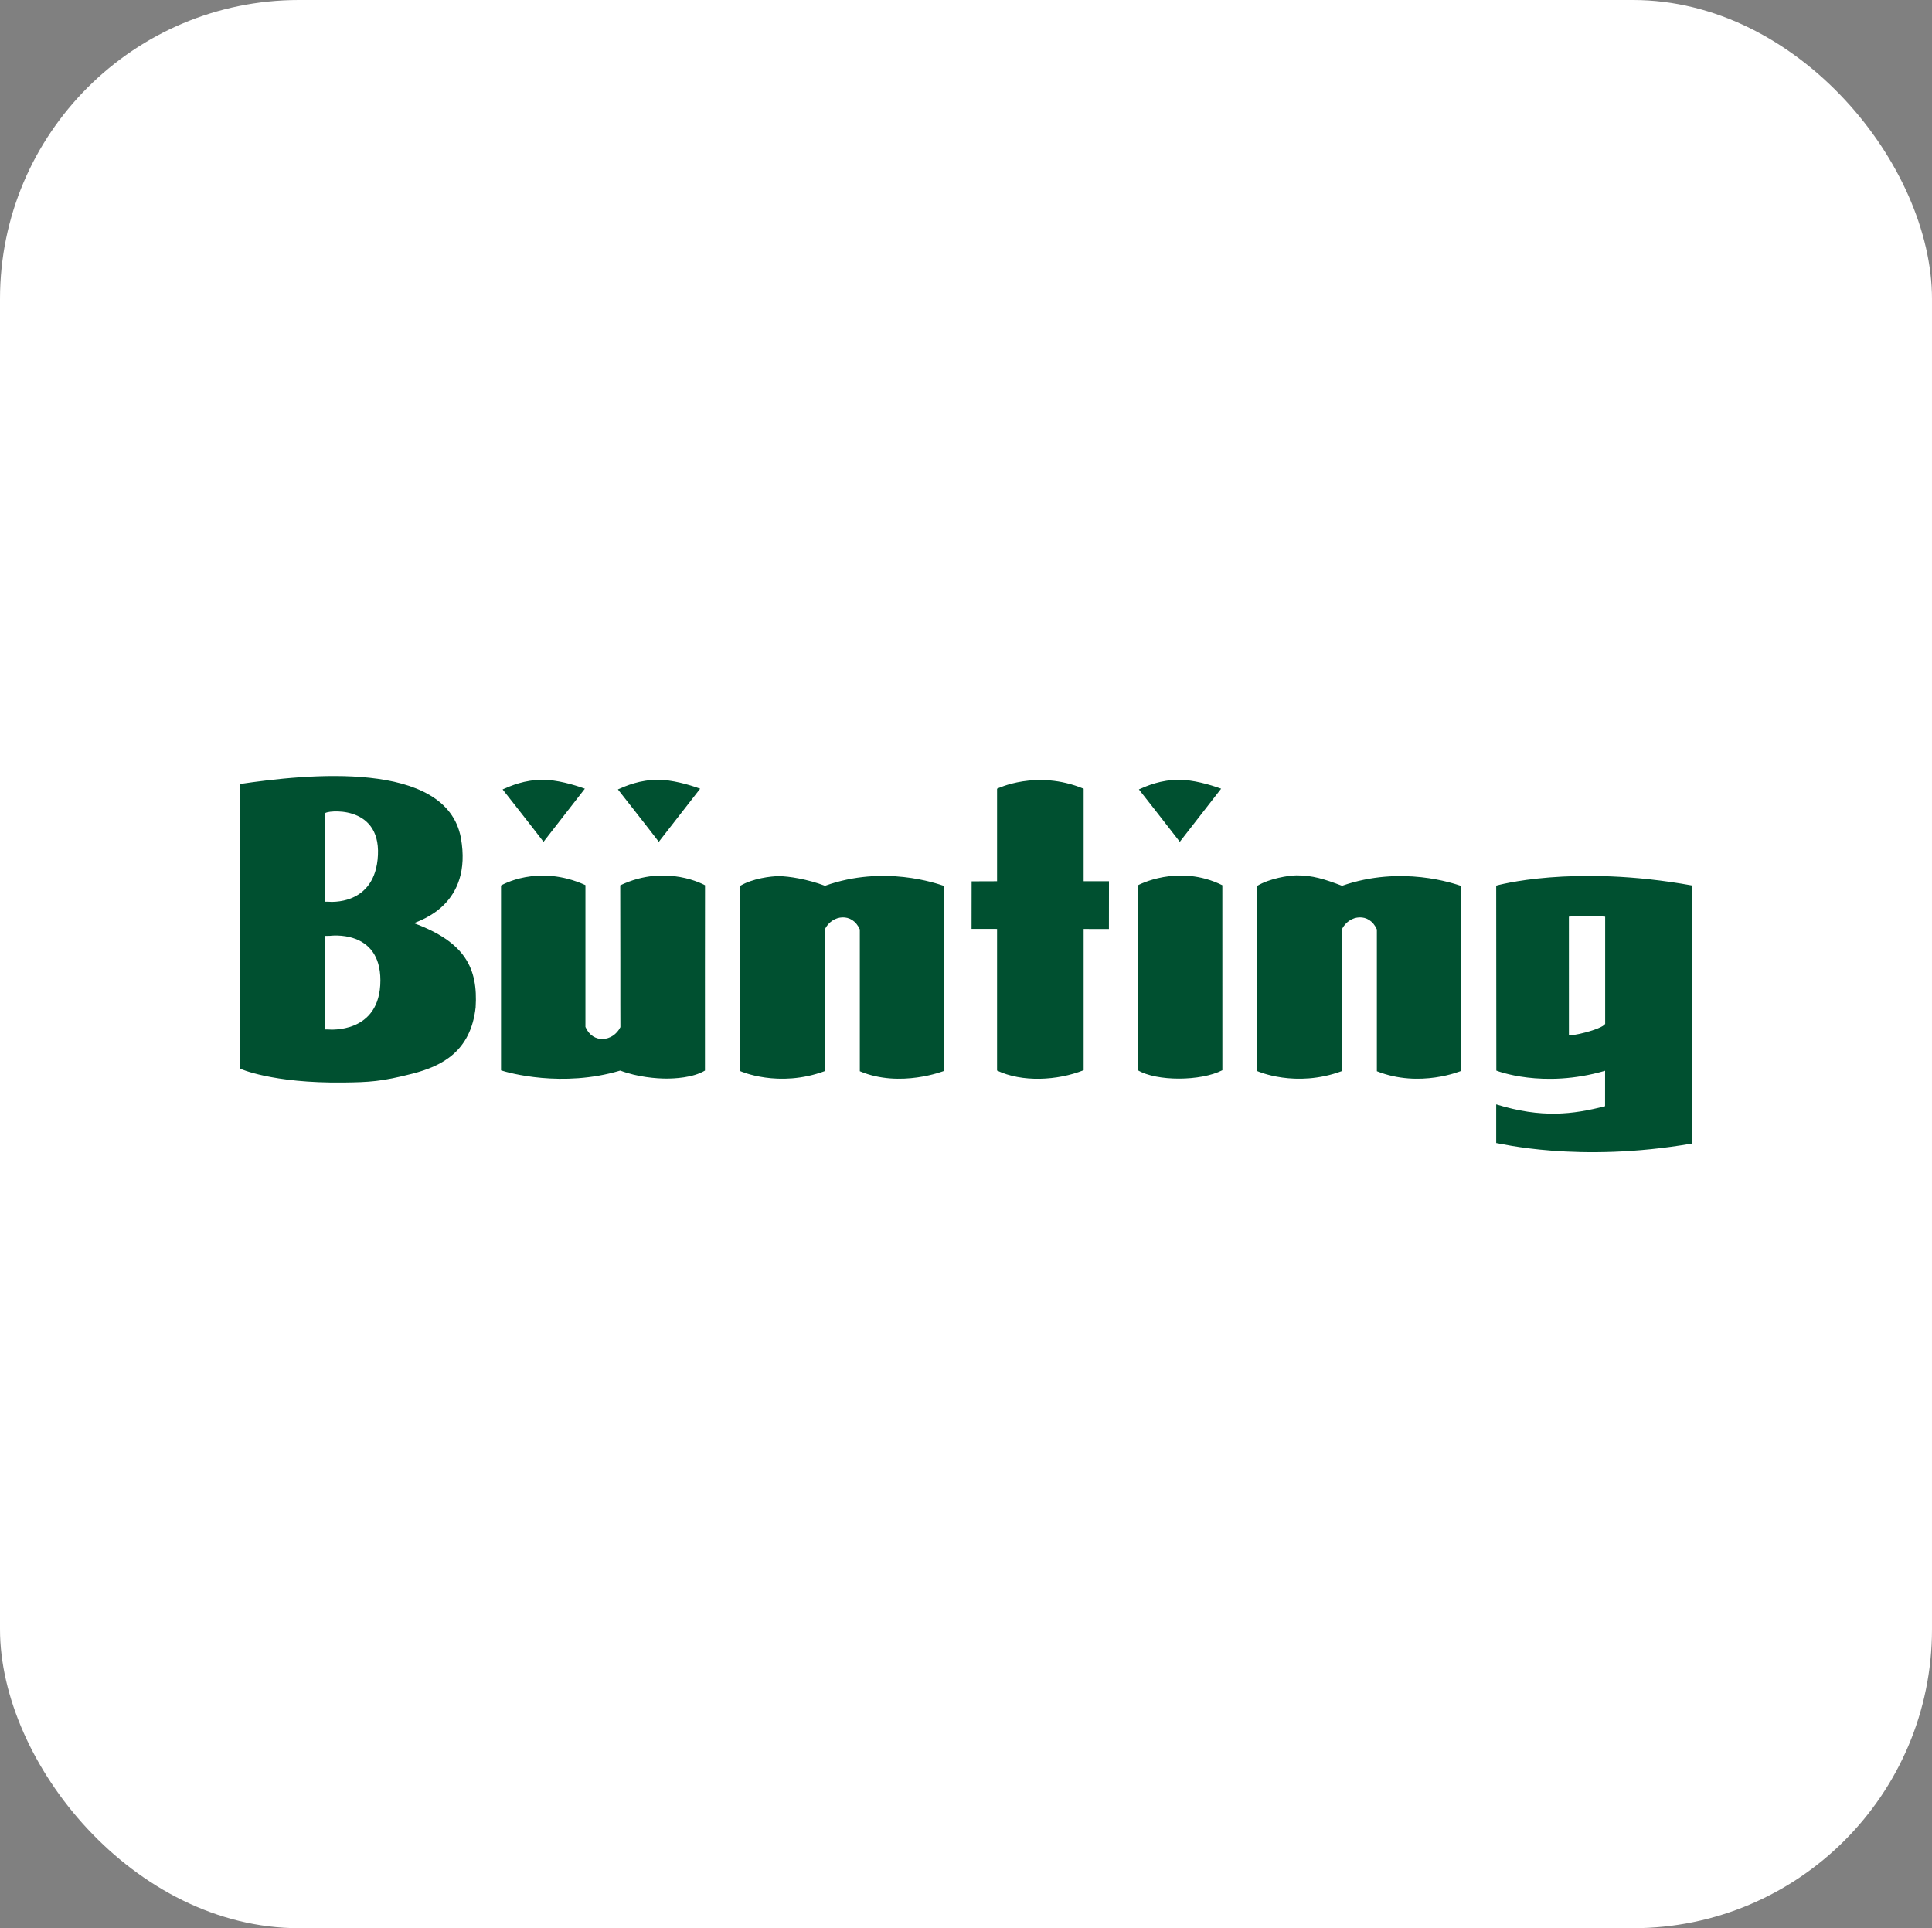
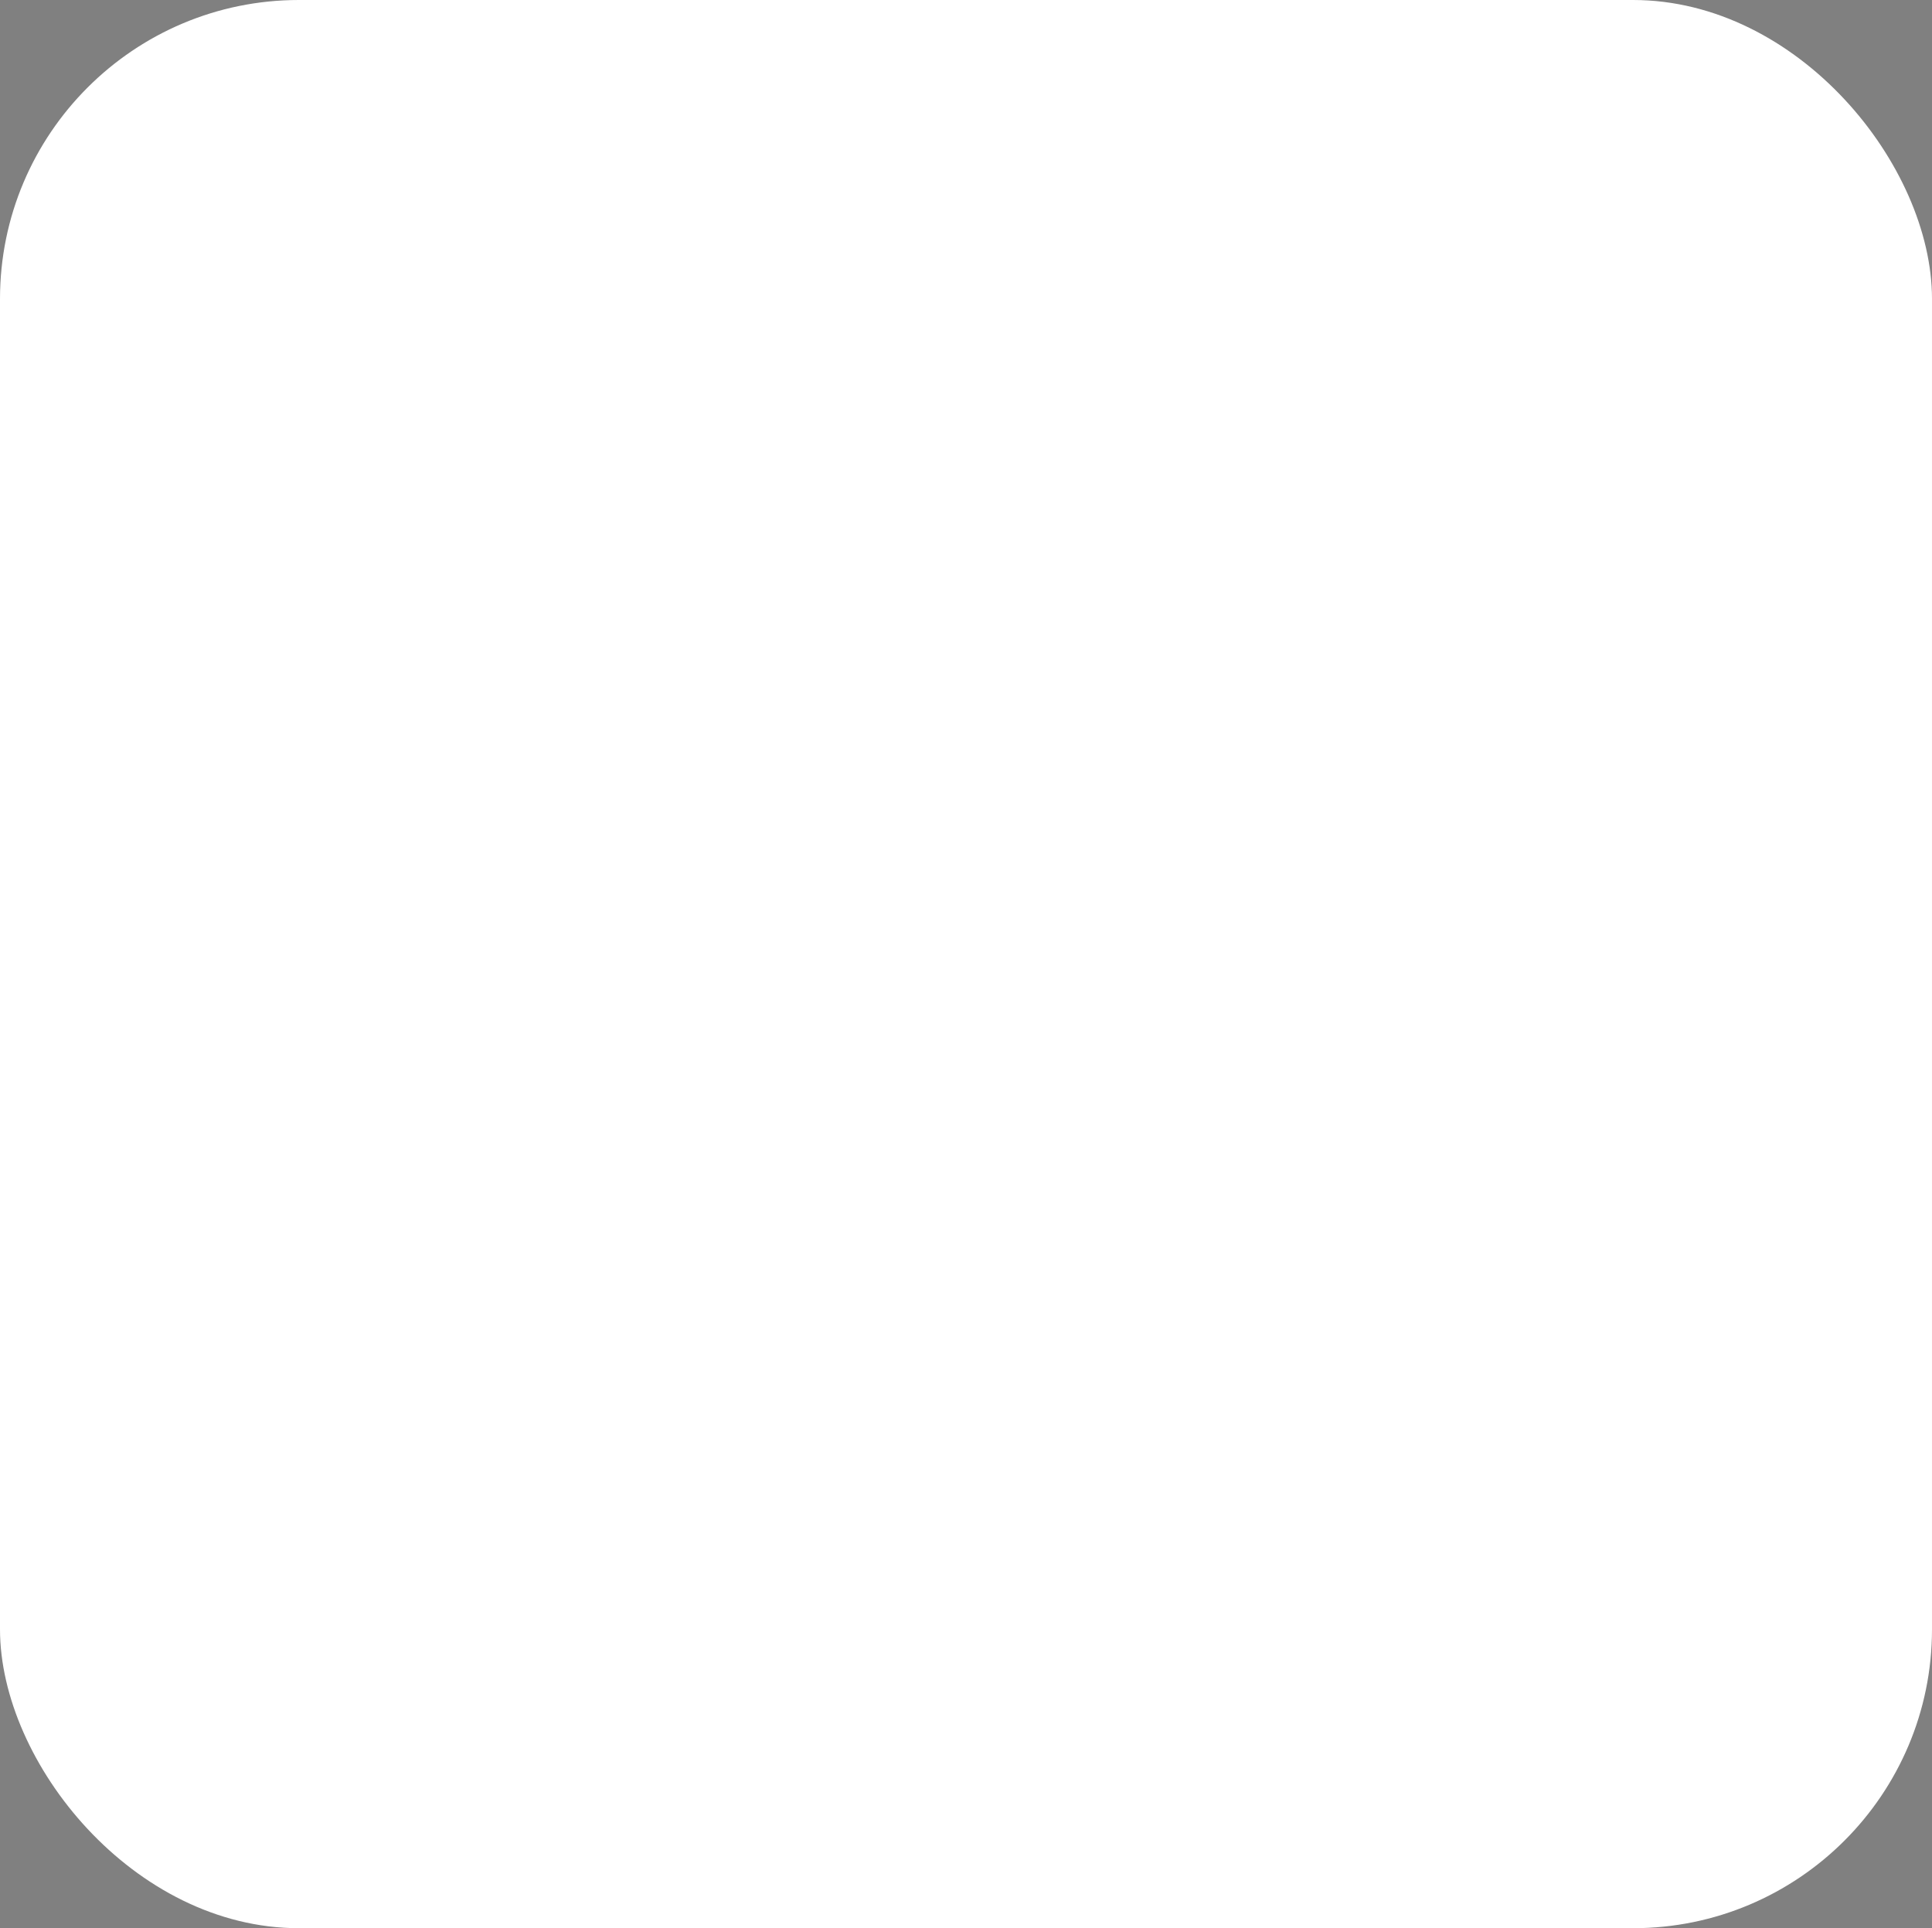
<svg xmlns="http://www.w3.org/2000/svg" id="Ebene_2" viewBox="0 0 344.409 343.756">
  <rect x="0" y="0" width="344.409" height="343.756" fill="#808080" stroke="none" />
  <g id="Ebene_1-2">
    <rect width="344.409" height="343.756" rx="53.291" ry="53.291" style="fill:#fff; stroke-width:0px;" />
-     <path id="path3078" d="M177.741,157.108c-1.56,0-4.534.016-4.534.016l-.012,8.477c2.26,0,4.546.005,4.546.005v25.252c4.437,2.121,10.736,1.807,15.435-.061v-25.184l4.507.007.009-8.512h-4.516v-16.498c-8.417-3.495-15.435.001-15.435.001v16.497M96.892,150.076l7.369-9.472c-2.094-.762-5.059-1.587-7.489-1.587-3.297,0-5.713,1.079-7.172,1.715,0,0,5.442,6.919,7.292,9.344M117.444,150.076l7.371-9.472c-2.094-.762-5.06-1.587-7.489-1.587-3.297,0-5.714,1.079-7.175,1.715,0,0,5.443,6.919,7.293,9.344M210.32,150.076l7.367-9.472c-2.094-.762-5.058-1.587-7.491-1.587-3.294,0-5.714,1.079-7.172,1.715,0,0,5.442,6.919,7.296,9.344M202.832,190.801c3.351,2.008,11.21,1.982,15.075,0,0-4.463-.006-25.473-.006-32.984-7.896-3.901-15.069.019-15.069.019v32.966M260.497,190.91v-32.958c-1.317-.438-10.669-3.726-21.252-.036-3.116-1.178-5.269-1.882-8.159-1.856-1.381.01-4.754.547-6.948,1.858.025,4.882-.009,33.036-.009,33.036,0,0,6.817,3.077,15.116-.012-.022-5.205-.022-8.619-.022-13.433v-7.796c0-1.313-.01-1.957-.01-4.048,1.32-2.626,4.915-3.031,6.235.036v25.278c7.689,3.05,15.049-.07,15.049-.07M168.321,190.91v-32.958c-1.314-.438-10.741-3.795-21.249-.036-3.117-1.178-6.504-1.716-8.228-1.716-1.383,0-4.686.407-6.878,1.718.022,4.882-.009,33.036-.009,33.036,0,0,6.817,3.077,15.115-.012-.021-5.205-.021-8.619-.021-13.432v-7.796c0-1.313-.009-1.957-.009-4.048,1.315-2.626,4.915-3.031,6.233.036v25.278c7.195,3.05,15.047-.07,15.047-.07M89.317,157.865v32.96c1.313.436,10.925,3.133,21.25.037,3.116,1.178,6.496,1.427,8.223,1.427,1.38,0,4.69-.12,6.881-1.429-.021-4.882.01-33.036.01-33.036,0,0-6.864-3.927-15.114.011.019,5.205.019,8.622.019,13.432v7.798c0,1.312.01,1.957.01,4.049-1.317,2.622-4.915,3.031-6.232-.038v-25.278c-8.53-3.863-15.047.068-15.047.068M266.743,190.864s8.249,3.291,19.389.031c0,1.059-.003,6.317-.003,6.317-5.784,1.472-11.284,2.173-19.408-.328v6.893c.442,0,14.57,3.61,34.917.09,0-3.991.042-23.006.042-45.996-21.377-3.863-34.959.018-34.959.018,0,0,.022,29.776.022,32.974M279.679,163.417c0,6.565.003,12.534.003,21.062,0,.433,5.829-.931,6.463-1.936v-19.121c-3.261-.298-6.466-.005-6.466-.005M42.729,139.776c11.842-1.754,36.799-4.414,39.432,9.595,2.135,11.895-7.237,14.685-8.363,15.212,9.1,3.375,11.433,8.002,10.992,15.005-.876,7.883-6.021,10.475-11.276,11.827-5.494,1.411-7.708,1.521-12.287,1.576-12.824.152-18.477-2.493-18.477-2.493,0,0-.021-16.683-.021-23.628v-27.095h0ZM57.996,160.751v-15.775c0-.436,9.815-1.733,9.379,7.462-.439,9.196-8.772,8.319-8.772,8.319l-.607-.006v0ZM57.996,183.523v-16.675l.792-.005s9.024-1.266,9.024,7.934c0,9.633-9.208,8.758-9.208,8.758l-.607-.012" style="fill:#005030; fill-rule:evenodd; stroke-width:0px;" />
  </g>
</svg>